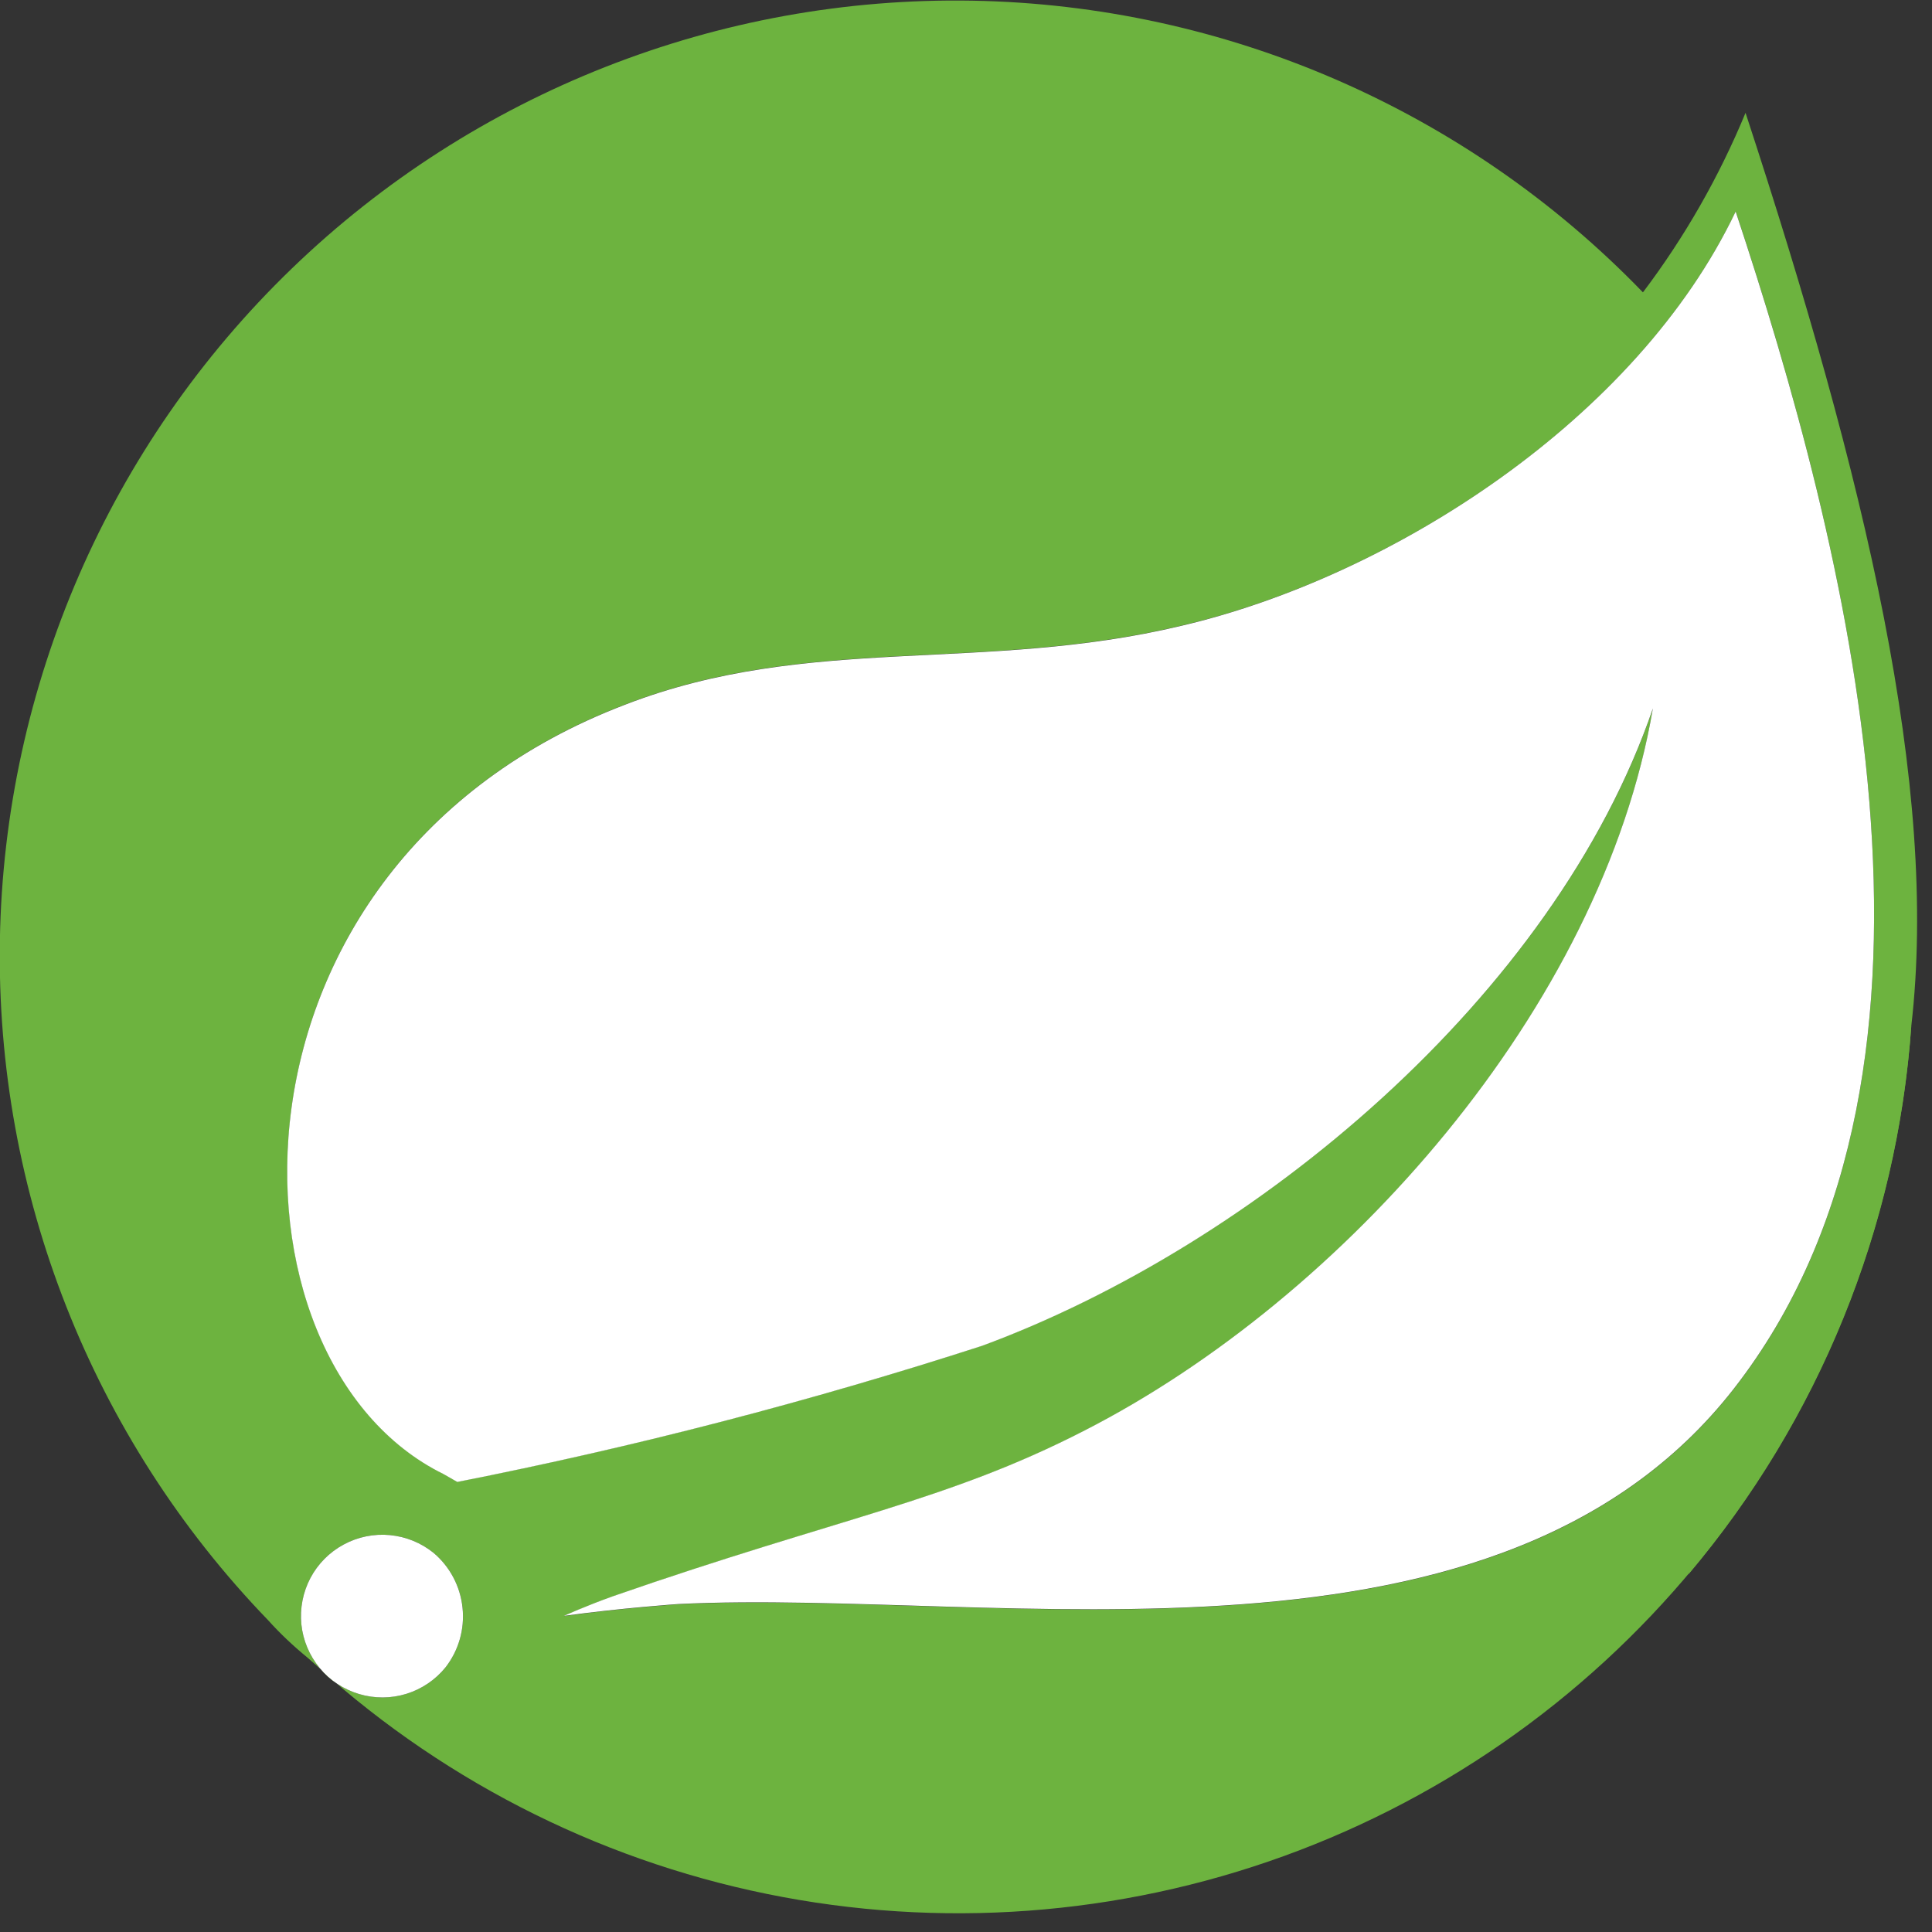
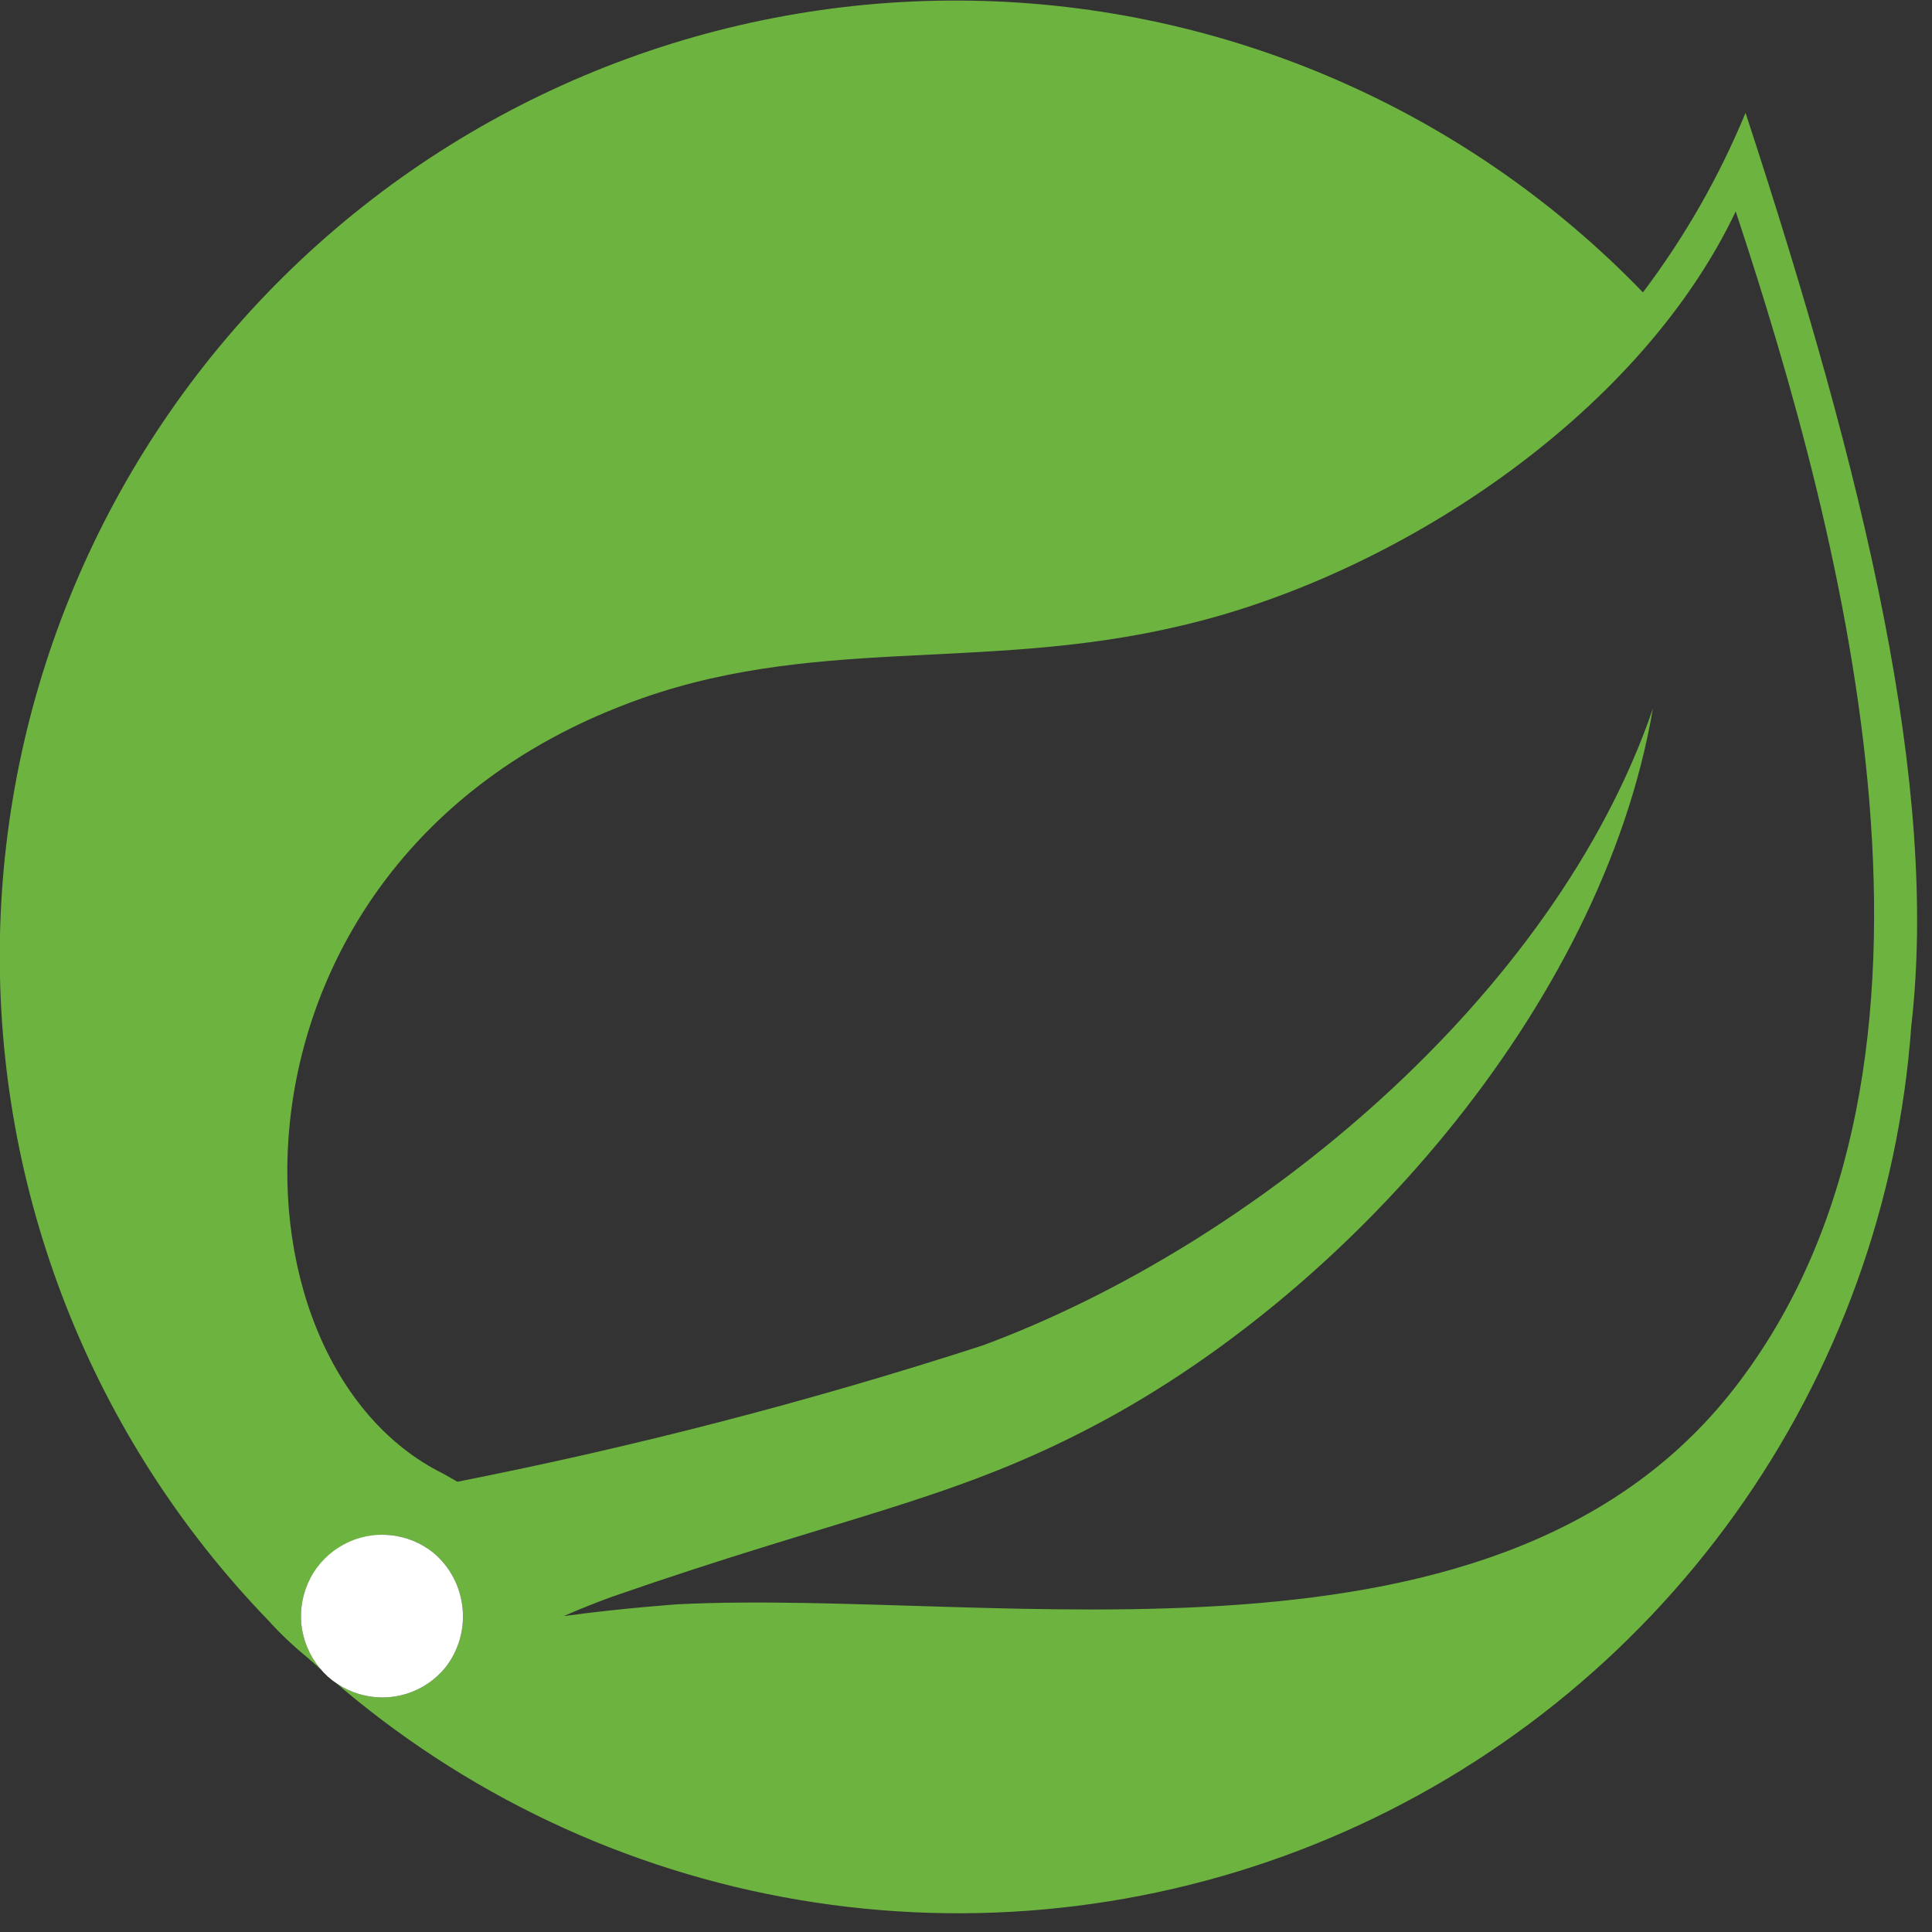
<svg xmlns="http://www.w3.org/2000/svg" width="37" height="37" viewBox="0 0 37 37" fill="none">
  <rect x="0" y="0" width="37" height="37" fill="#333333" stroke="none" />
  <g clip-path="url(#clip0_996_452)">
-     <path d="M33.429 2.161C32.923 3.386 32.263 4.542 31.464 5.599C28.092 2.107 23.471 0.098 18.618 0.013C13.765 -0.072 9.076 1.775 5.584 5.147C2.093 8.518 0.083 13.139 -0.002 17.993C-0.086 22.846 1.76 27.534 5.132 31.026C5.365 31.285 5.618 31.524 5.888 31.744L6.568 32.344C9.15 34.516 12.282 35.933 15.618 36.436C18.954 36.94 22.364 36.512 25.472 35.199C28.58 33.886 31.265 31.739 33.229 28.995C35.193 26.252 36.361 23.019 36.603 19.654C37.132 15.082 35.734 9.188 33.429 2.161ZM8.532 31.932C8.338 32.171 8.077 32.348 7.782 32.439C7.488 32.53 7.173 32.531 6.878 32.443C6.582 32.355 6.32 32.182 6.123 31.945C5.926 31.707 5.804 31.417 5.773 31.111C5.741 30.804 5.801 30.495 5.945 30.223C6.089 29.95 6.31 29.726 6.581 29.58C6.852 29.433 7.161 29.37 7.468 29.399C7.774 29.428 8.066 29.547 8.305 29.741C8.618 30.007 8.816 30.383 8.859 30.791C8.901 31.199 8.784 31.608 8.532 31.932ZM33.316 26.454C28.816 32.461 19.148 30.421 12.99 30.723C12.99 30.723 11.89 30.799 10.799 30.95C10.799 30.95 11.215 30.761 11.744 30.572C16.089 29.061 18.129 28.759 20.774 27.398C25.723 24.867 30.674 19.313 31.655 13.57C29.766 19.086 24.023 23.846 18.81 25.77C15.514 26.837 12.159 27.707 8.76 28.377L8.496 28.226C4.113 26.073 3.962 16.552 11.972 13.492C15.486 12.132 18.81 12.892 22.626 11.981C26.667 11.04 31.351 8.02 33.241 4.05C35.356 10.435 37.925 20.334 33.316 26.454Z" fill="#6DB33F" />
-     <path d="M32.334 30.153C34.835 27.194 36.33 23.517 36.603 19.653Z" fill="#6DB33F" />
-     <path d="M33.316 26.45C28.816 32.457 19.148 30.417 12.99 30.719C12.99 30.719 11.89 30.795 10.799 30.946C10.799 30.946 11.215 30.757 11.744 30.568C16.089 29.057 18.129 28.755 20.774 27.394C25.723 24.863 30.674 19.309 31.655 13.566C29.765 19.087 24.025 23.85 18.808 25.774C15.513 26.84 12.157 27.711 8.758 28.381L8.494 28.23C4.111 26.077 3.96 16.556 11.97 13.496C15.484 12.136 18.808 12.896 22.624 11.985C26.667 11.04 31.351 8.018 33.24 4.051C35.356 10.435 37.925 20.333 33.316 26.45Z" fill="white" />
+     <path d="M33.429 2.161C32.923 3.386 32.263 4.542 31.464 5.599C28.092 2.107 23.471 0.098 18.618 0.013C13.765 -0.072 9.076 1.775 5.584 5.147C2.093 8.518 0.083 13.139 -0.002 17.993C-0.086 22.846 1.76 27.534 5.132 31.026C5.365 31.285 5.618 31.524 5.888 31.744L6.568 32.344C9.15 34.516 12.282 35.933 15.618 36.436C18.954 36.94 22.364 36.512 25.472 35.199C28.58 33.886 31.265 31.739 33.229 28.995C35.193 26.252 36.361 23.019 36.603 19.654C37.132 15.082 35.734 9.188 33.429 2.161ZM8.532 31.932C8.338 32.171 8.077 32.348 7.782 32.439C7.488 32.53 7.173 32.531 6.878 32.443C6.582 32.355 6.32 32.182 6.123 31.945C5.926 31.707 5.804 31.417 5.773 31.111C5.741 30.804 5.801 30.495 5.945 30.223C6.852 29.433 7.161 29.37 7.468 29.399C7.774 29.428 8.066 29.547 8.305 29.741C8.618 30.007 8.816 30.383 8.859 30.791C8.901 31.199 8.784 31.608 8.532 31.932ZM33.316 26.454C28.816 32.461 19.148 30.421 12.99 30.723C12.99 30.723 11.89 30.799 10.799 30.95C10.799 30.95 11.215 30.761 11.744 30.572C16.089 29.061 18.129 28.759 20.774 27.398C25.723 24.867 30.674 19.313 31.655 13.57C29.766 19.086 24.023 23.846 18.81 25.77C15.514 26.837 12.159 27.707 8.76 28.377L8.496 28.226C4.113 26.073 3.962 16.552 11.972 13.492C15.486 12.132 18.81 12.892 22.626 11.981C26.667 11.04 31.351 8.02 33.241 4.05C35.356 10.435 37.925 20.334 33.316 26.454Z" fill="#6DB33F" />
    <path d="M8.532 31.932C8.338 32.171 8.077 32.348 7.782 32.439C7.488 32.53 7.173 32.531 6.878 32.443C6.582 32.355 6.32 32.182 6.123 31.945C5.926 31.707 5.804 31.417 5.772 31.111C5.741 30.804 5.801 30.495 5.944 30.223C6.088 29.95 6.31 29.726 6.581 29.58C6.852 29.433 7.161 29.37 7.467 29.399C7.774 29.428 8.066 29.547 8.305 29.741C8.618 30.006 8.816 30.383 8.858 30.791C8.901 31.199 8.784 31.608 8.532 31.932Z" fill="white" />
  </g>
  <defs>
    <clipPath id="clip0_996_452">
      <rect width="36.715" height="36.646" fill="white" />
    </clipPath>
  </defs>
</svg>